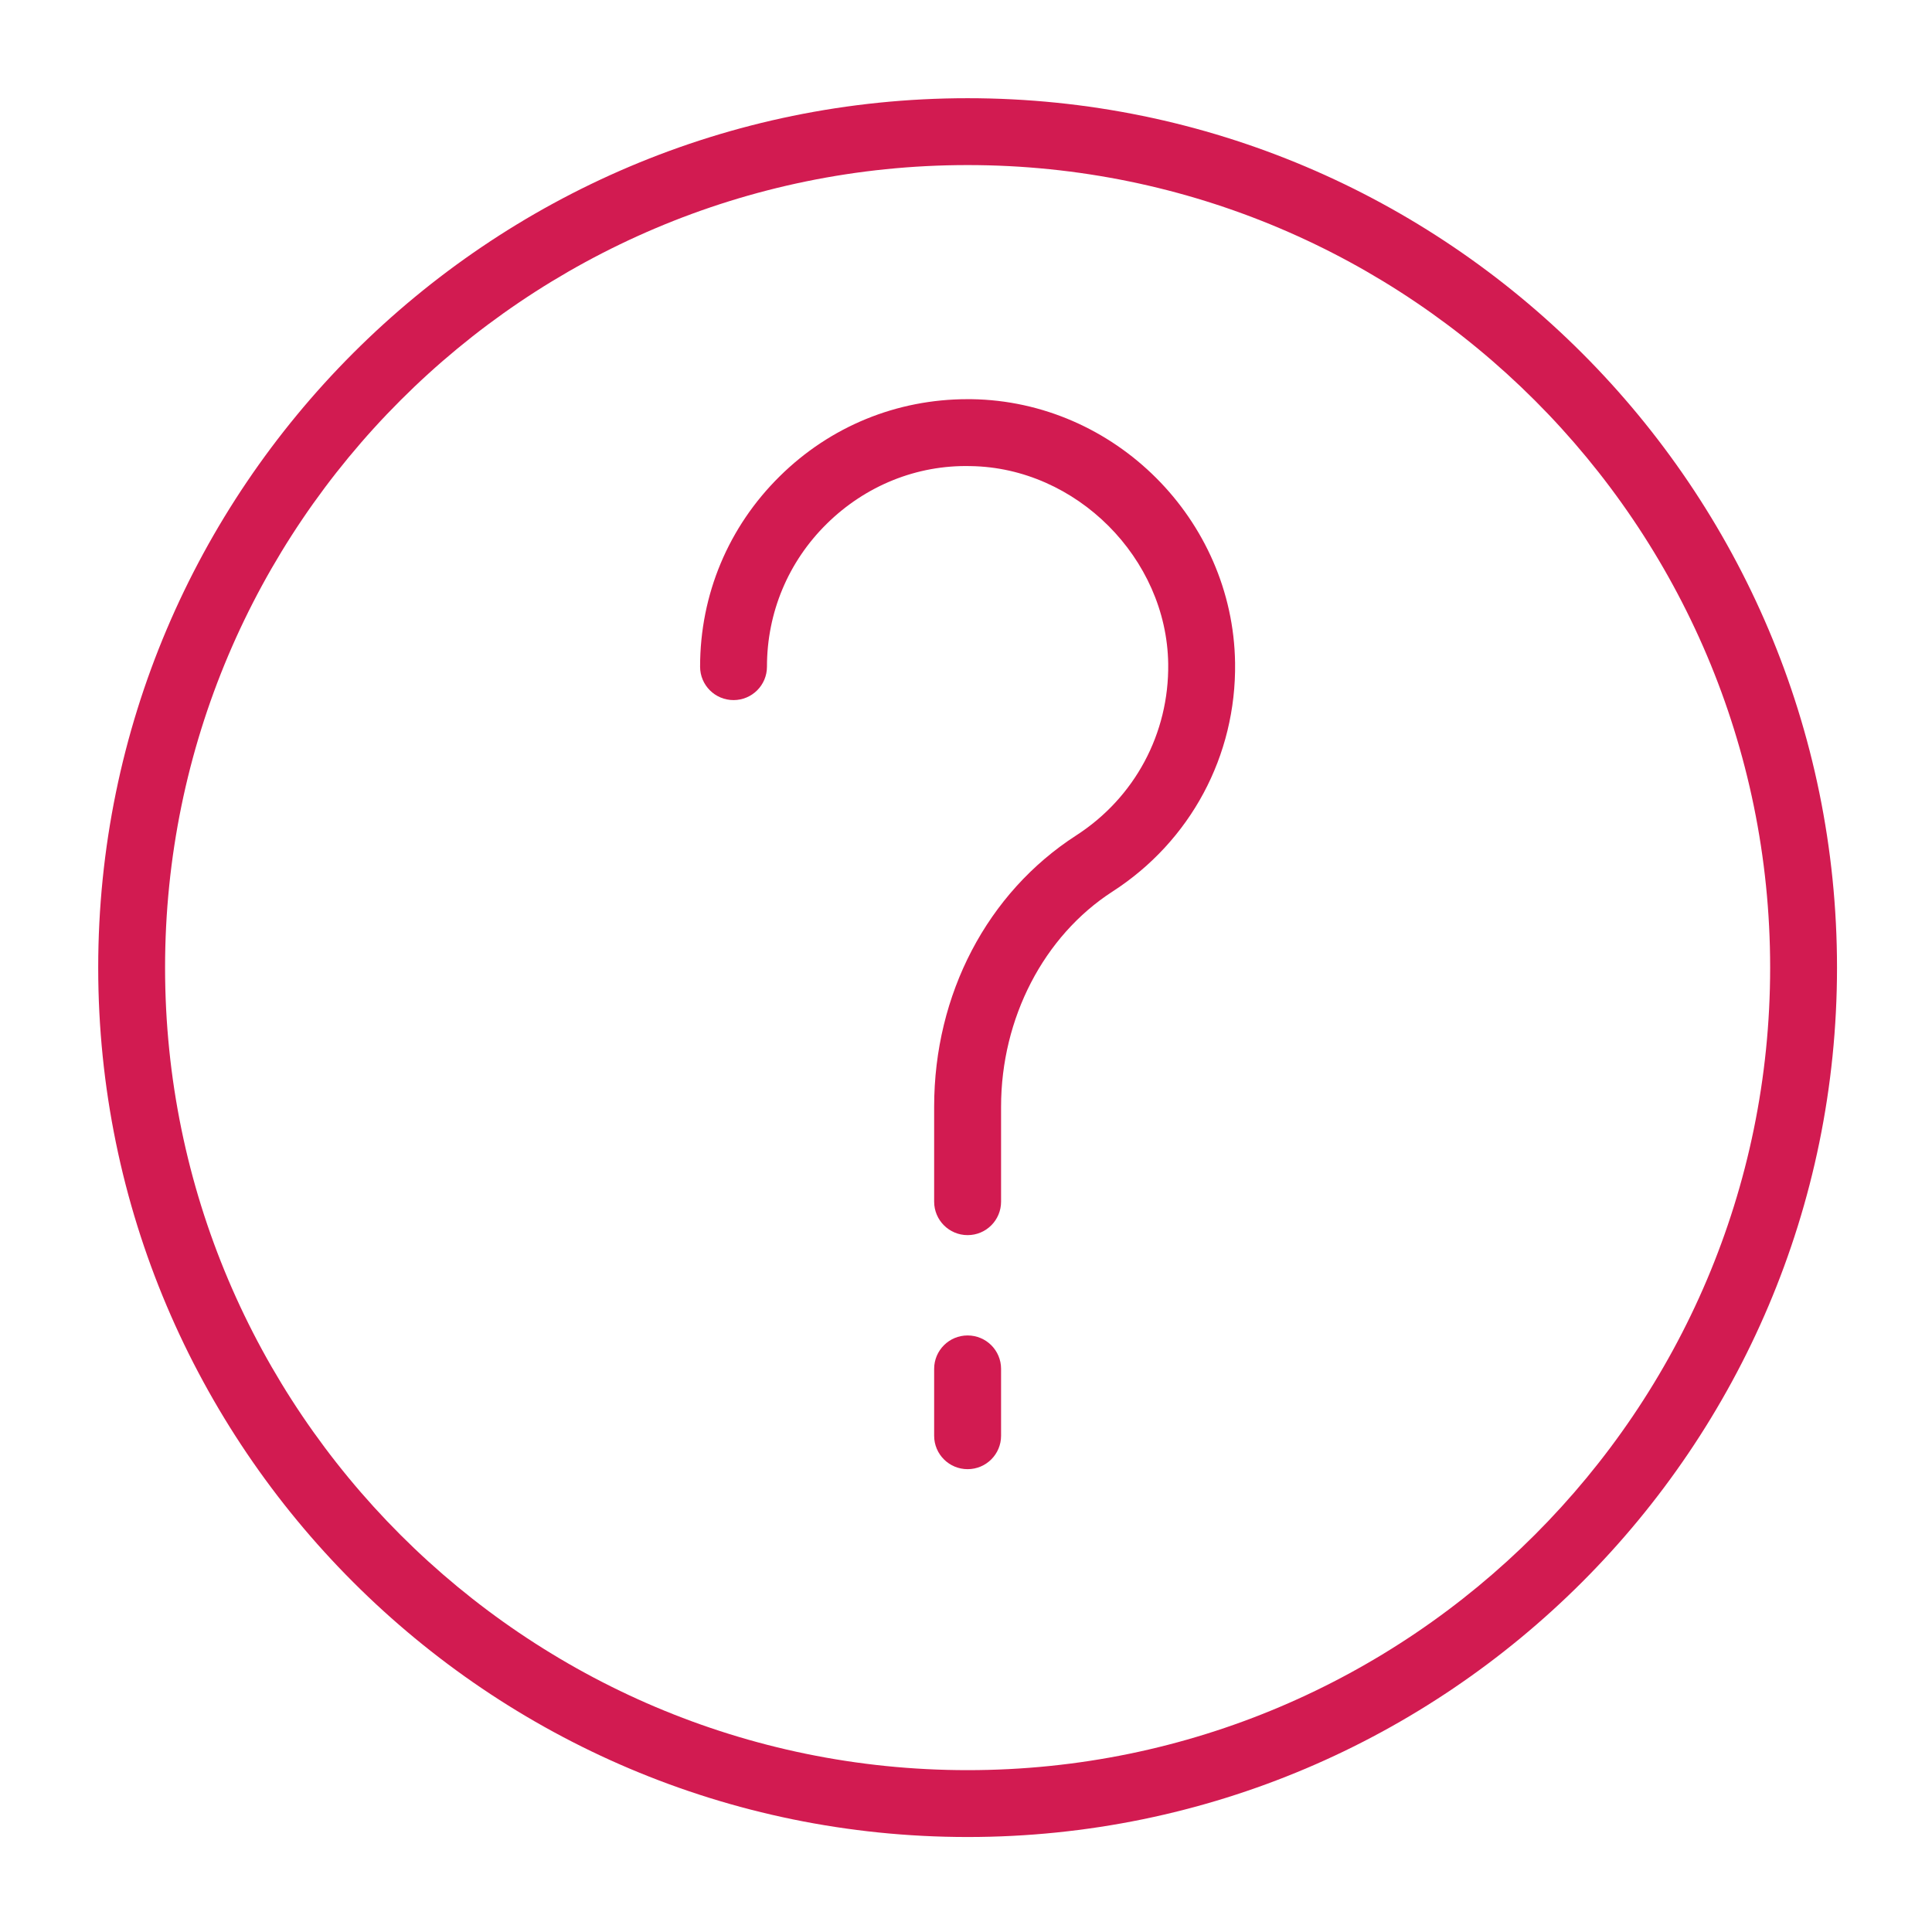
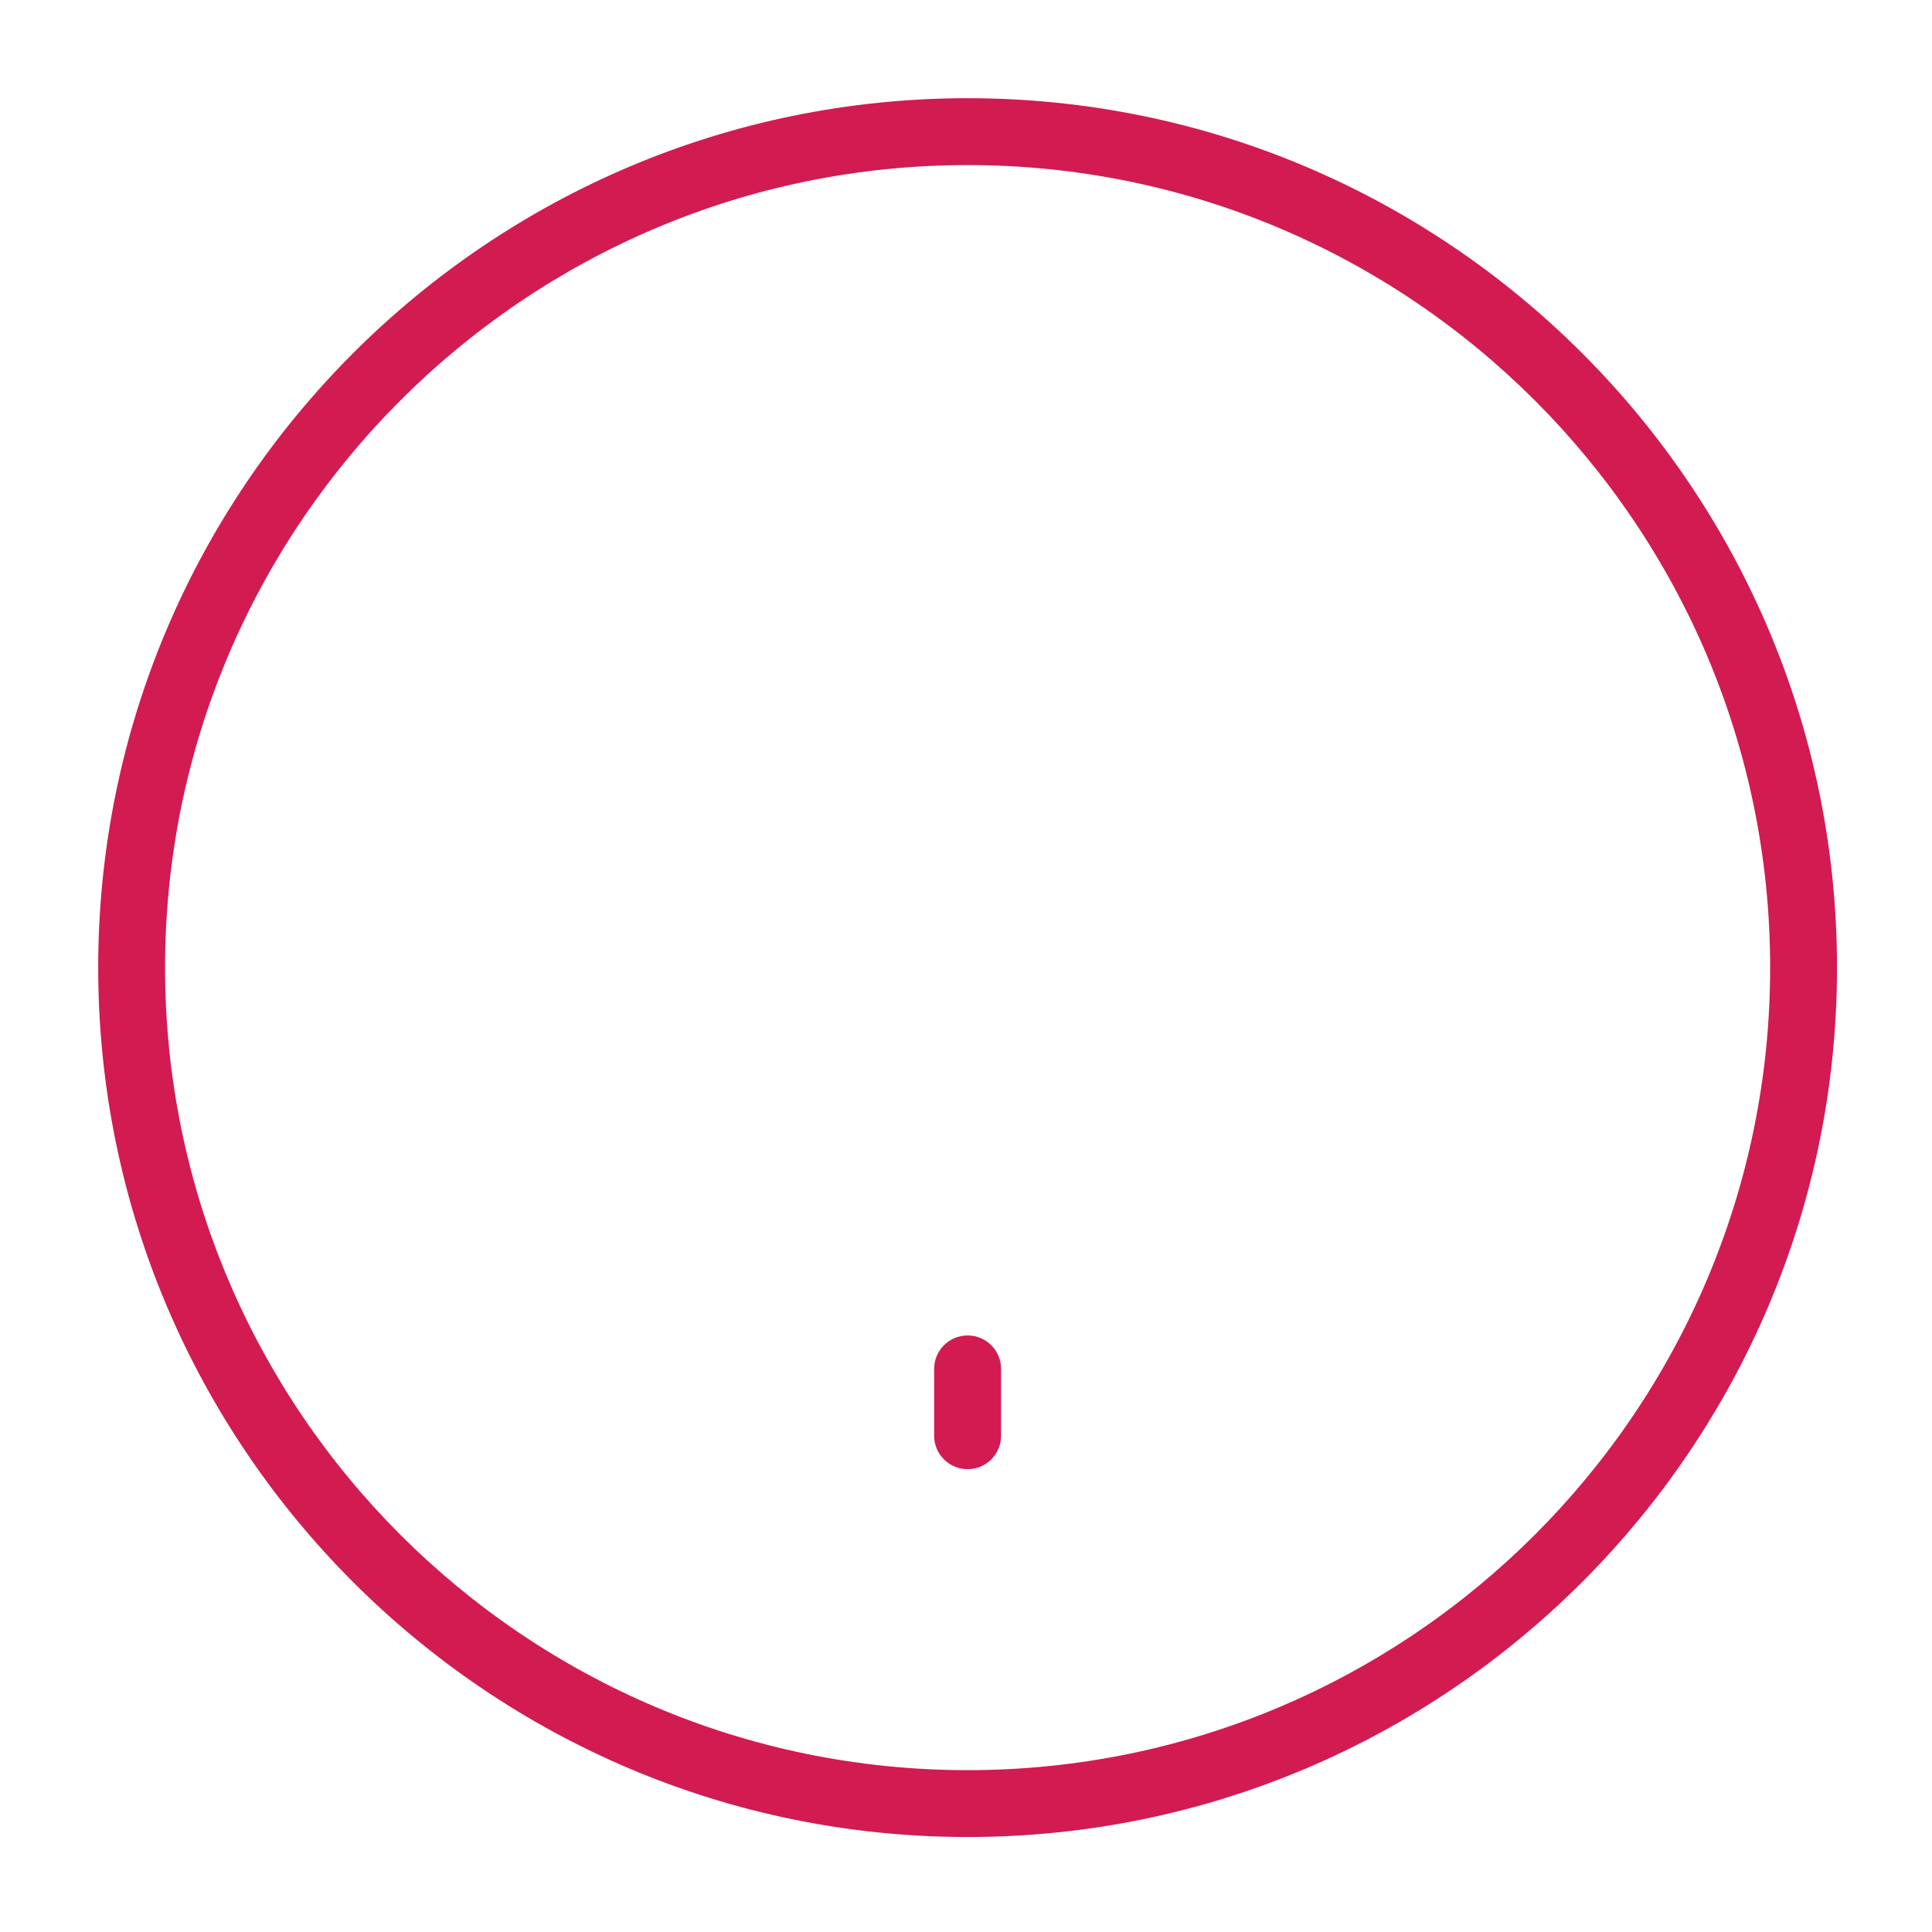
<svg xmlns="http://www.w3.org/2000/svg" width="150pt" height="150pt" viewBox="0 0 150 150">
  <defs>
    <clipPath id="clip1">
      <path d="M 7.625 7.625 L 142.625 7.625 L 142.625 142.625 L 7.625 142.625 Z M 7.625 7.625 " />
    </clipPath>
  </defs>
  <g id="surface1">
    <g clip-path="url(#clip1)" clip-rule="nonzero">
      <path style=" stroke:none;fill-rule:nonzero;fill:rgb(82.349%,10.59%,31.76%);fill-opacity:1;" d="M 75.125 7.625 C 37.906 7.625 7.625 37.906 7.625 75.125 C 7.625 112.348 37.906 142.625 75.125 142.625 C 112.348 142.625 142.625 112.348 142.625 75.125 C 142.625 37.906 112.348 7.625 75.125 7.625 Z M 75.125 137.434 C 40.77 137.434 12.816 109.48 12.816 75.125 C 12.816 40.77 40.77 12.816 75.125 12.816 C 109.48 12.816 137.434 40.77 137.434 75.125 C 137.434 109.48 109.48 137.434 75.125 137.434 Z M 75.125 137.434 " />
    </g>
    <path style=" stroke:none;fill-rule:nonzero;fill:rgb(82.349%,10.59%,31.76%);fill-opacity:1;" d="M 75.125 103.684 C 73.691 103.684 72.527 104.844 72.527 106.277 L 72.527 111.473 C 72.527 112.906 73.691 114.066 75.125 114.066 C 76.562 114.066 77.723 112.906 77.723 111.473 L 77.723 106.277 C 77.723 104.844 76.562 103.684 75.125 103.684 Z M 75.125 103.684 " />
-     <path style=" stroke:none;fill-rule:nonzero;fill:rgb(82.349%,10.59%,31.76%);fill-opacity:1;" d="M 75.418 30.992 C 75.32 30.992 75.223 30.992 75.121 30.992 C 69.625 30.992 64.461 33.105 60.543 36.973 C 56.555 40.906 54.355 46.156 54.355 51.762 C 54.355 53.195 55.516 54.355 56.953 54.355 C 58.387 54.355 59.547 53.195 59.547 51.762 C 59.547 47.559 61.195 43.617 64.188 40.668 C 67.18 37.719 71.168 36.086 75.348 36.188 C 83.555 36.301 90.586 43.332 90.699 51.535 C 90.773 56.945 88.105 61.926 83.559 64.859 C 76.652 69.316 72.527 77.188 72.527 85.922 L 72.527 93.297 C 72.527 94.734 73.691 95.895 75.125 95.895 C 76.562 95.895 77.723 94.734 77.723 93.297 L 77.723 85.922 C 77.723 79.062 81.035 72.668 86.371 69.223 C 92.434 65.312 95.992 58.672 95.891 51.465 C 95.734 40.336 86.551 31.148 75.418 30.992 Z M 75.418 30.992 " />
  </g>
</svg>